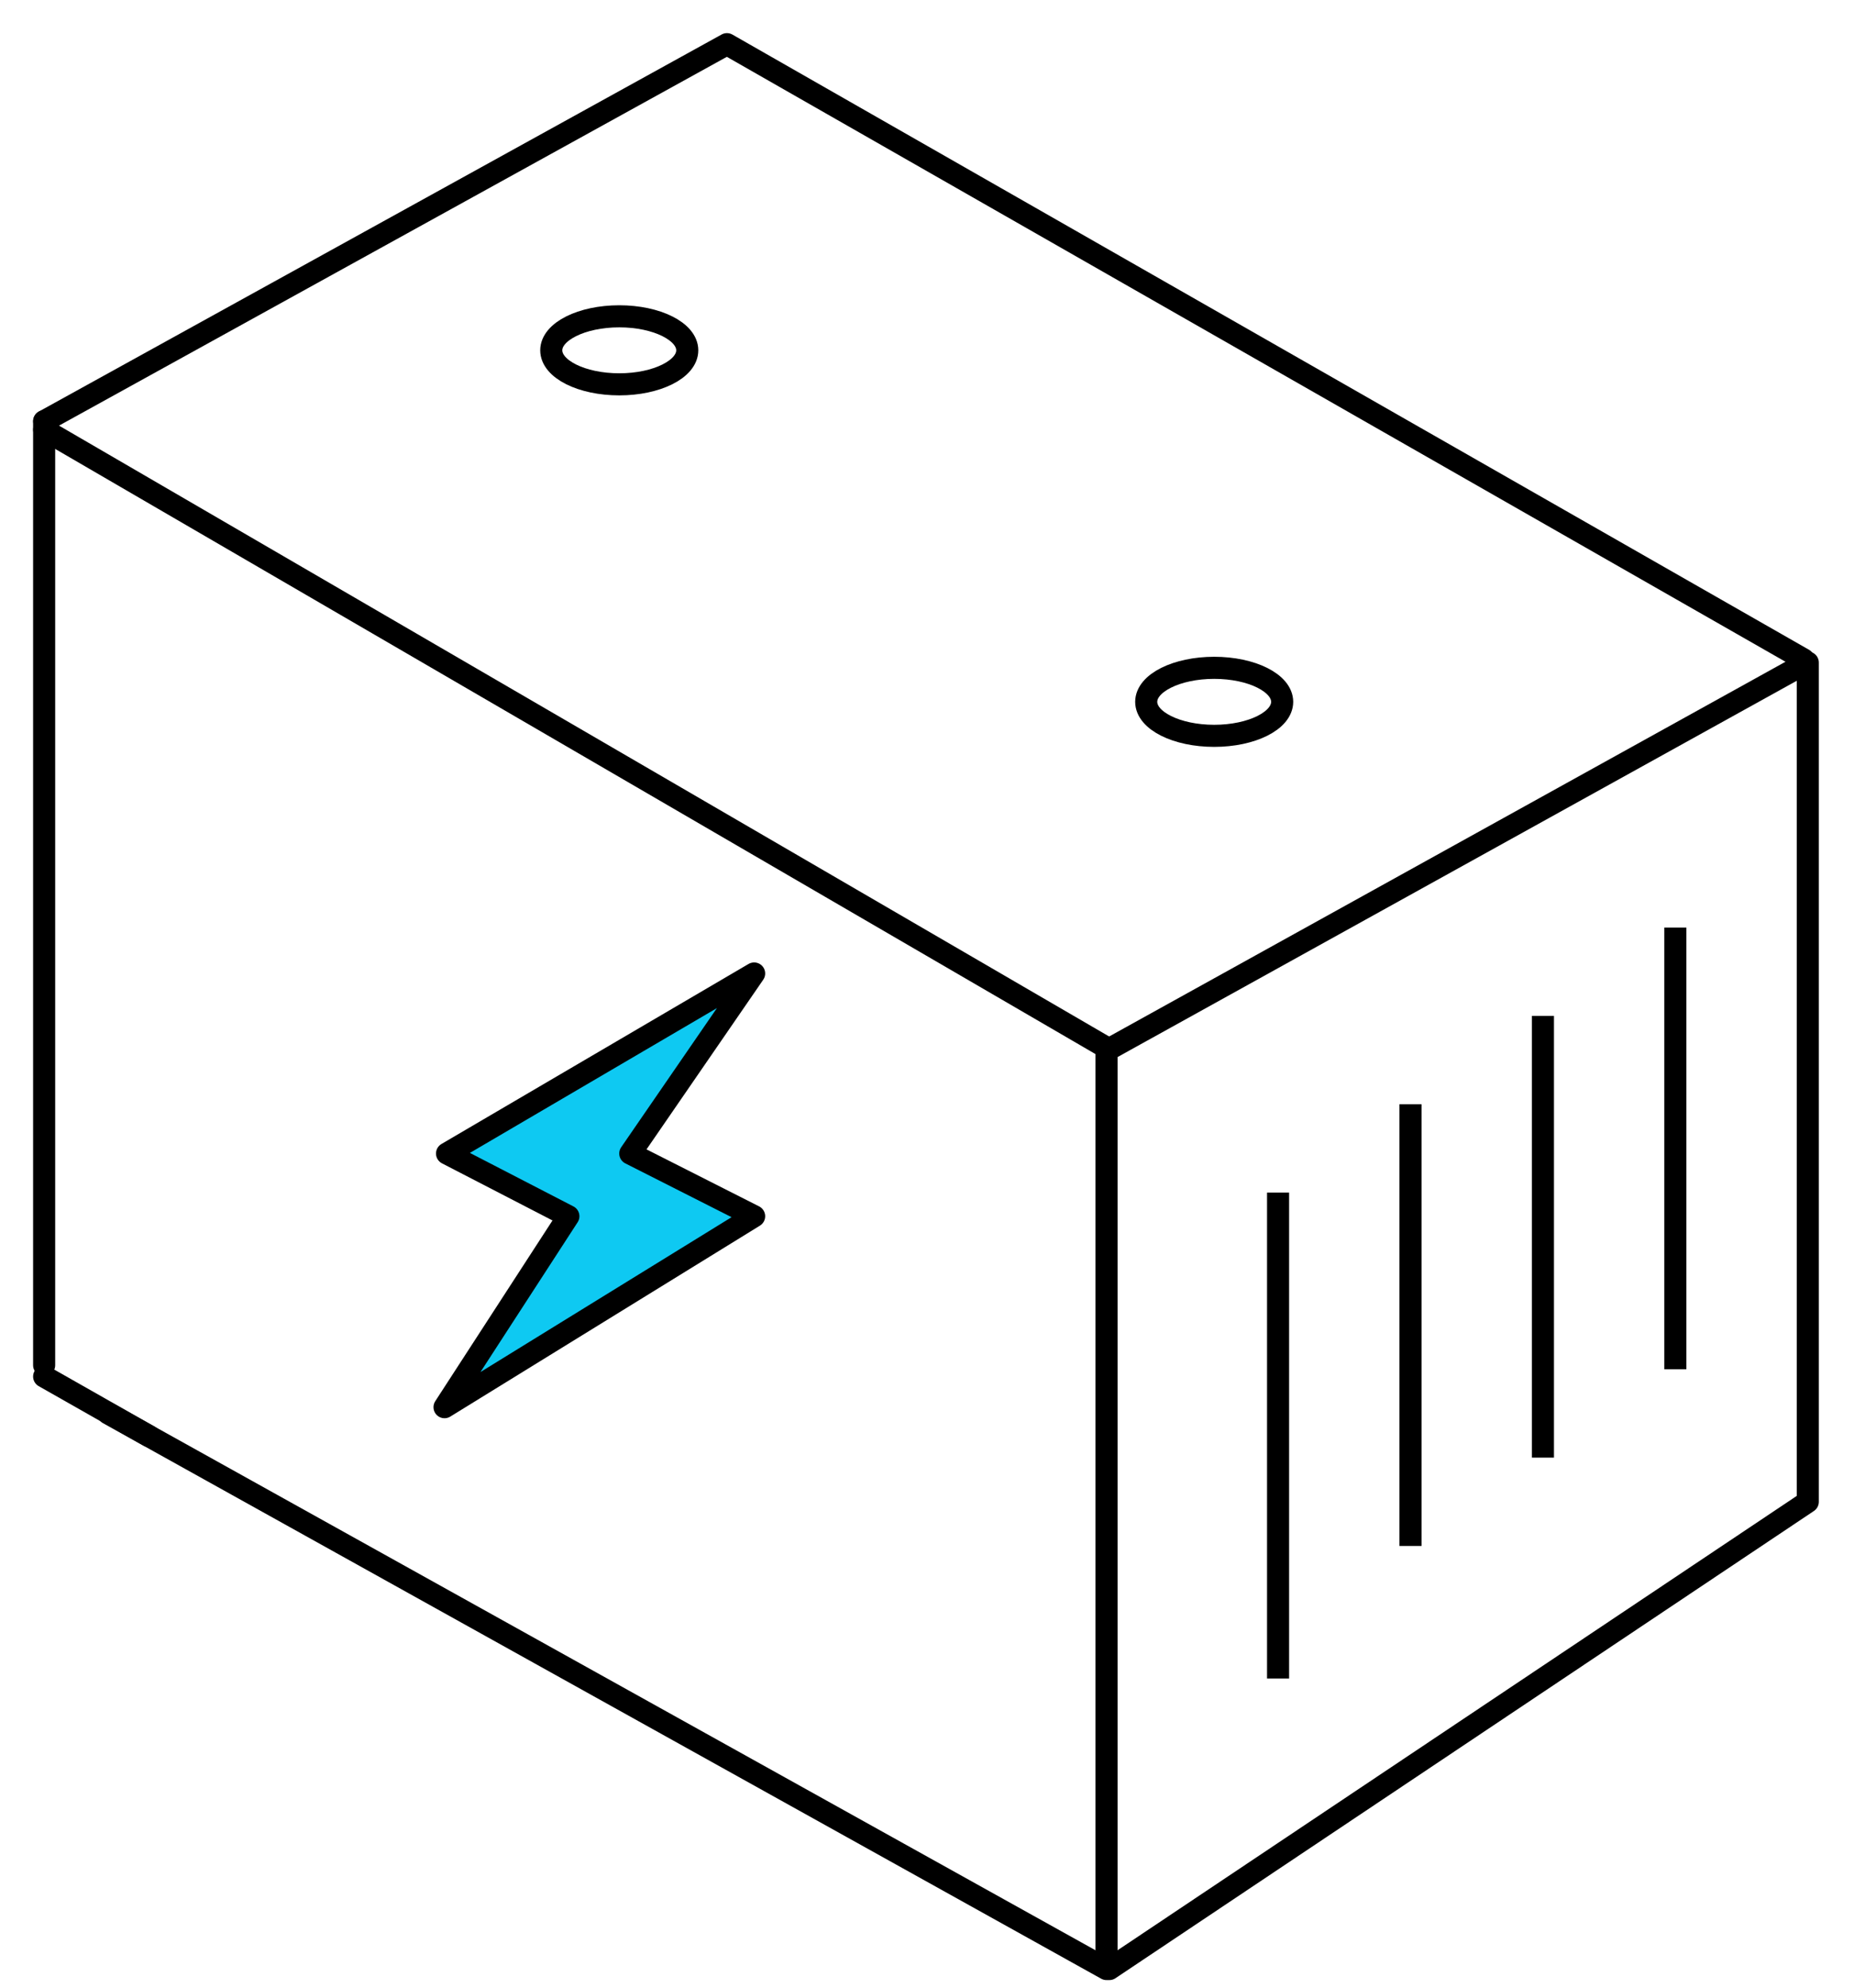
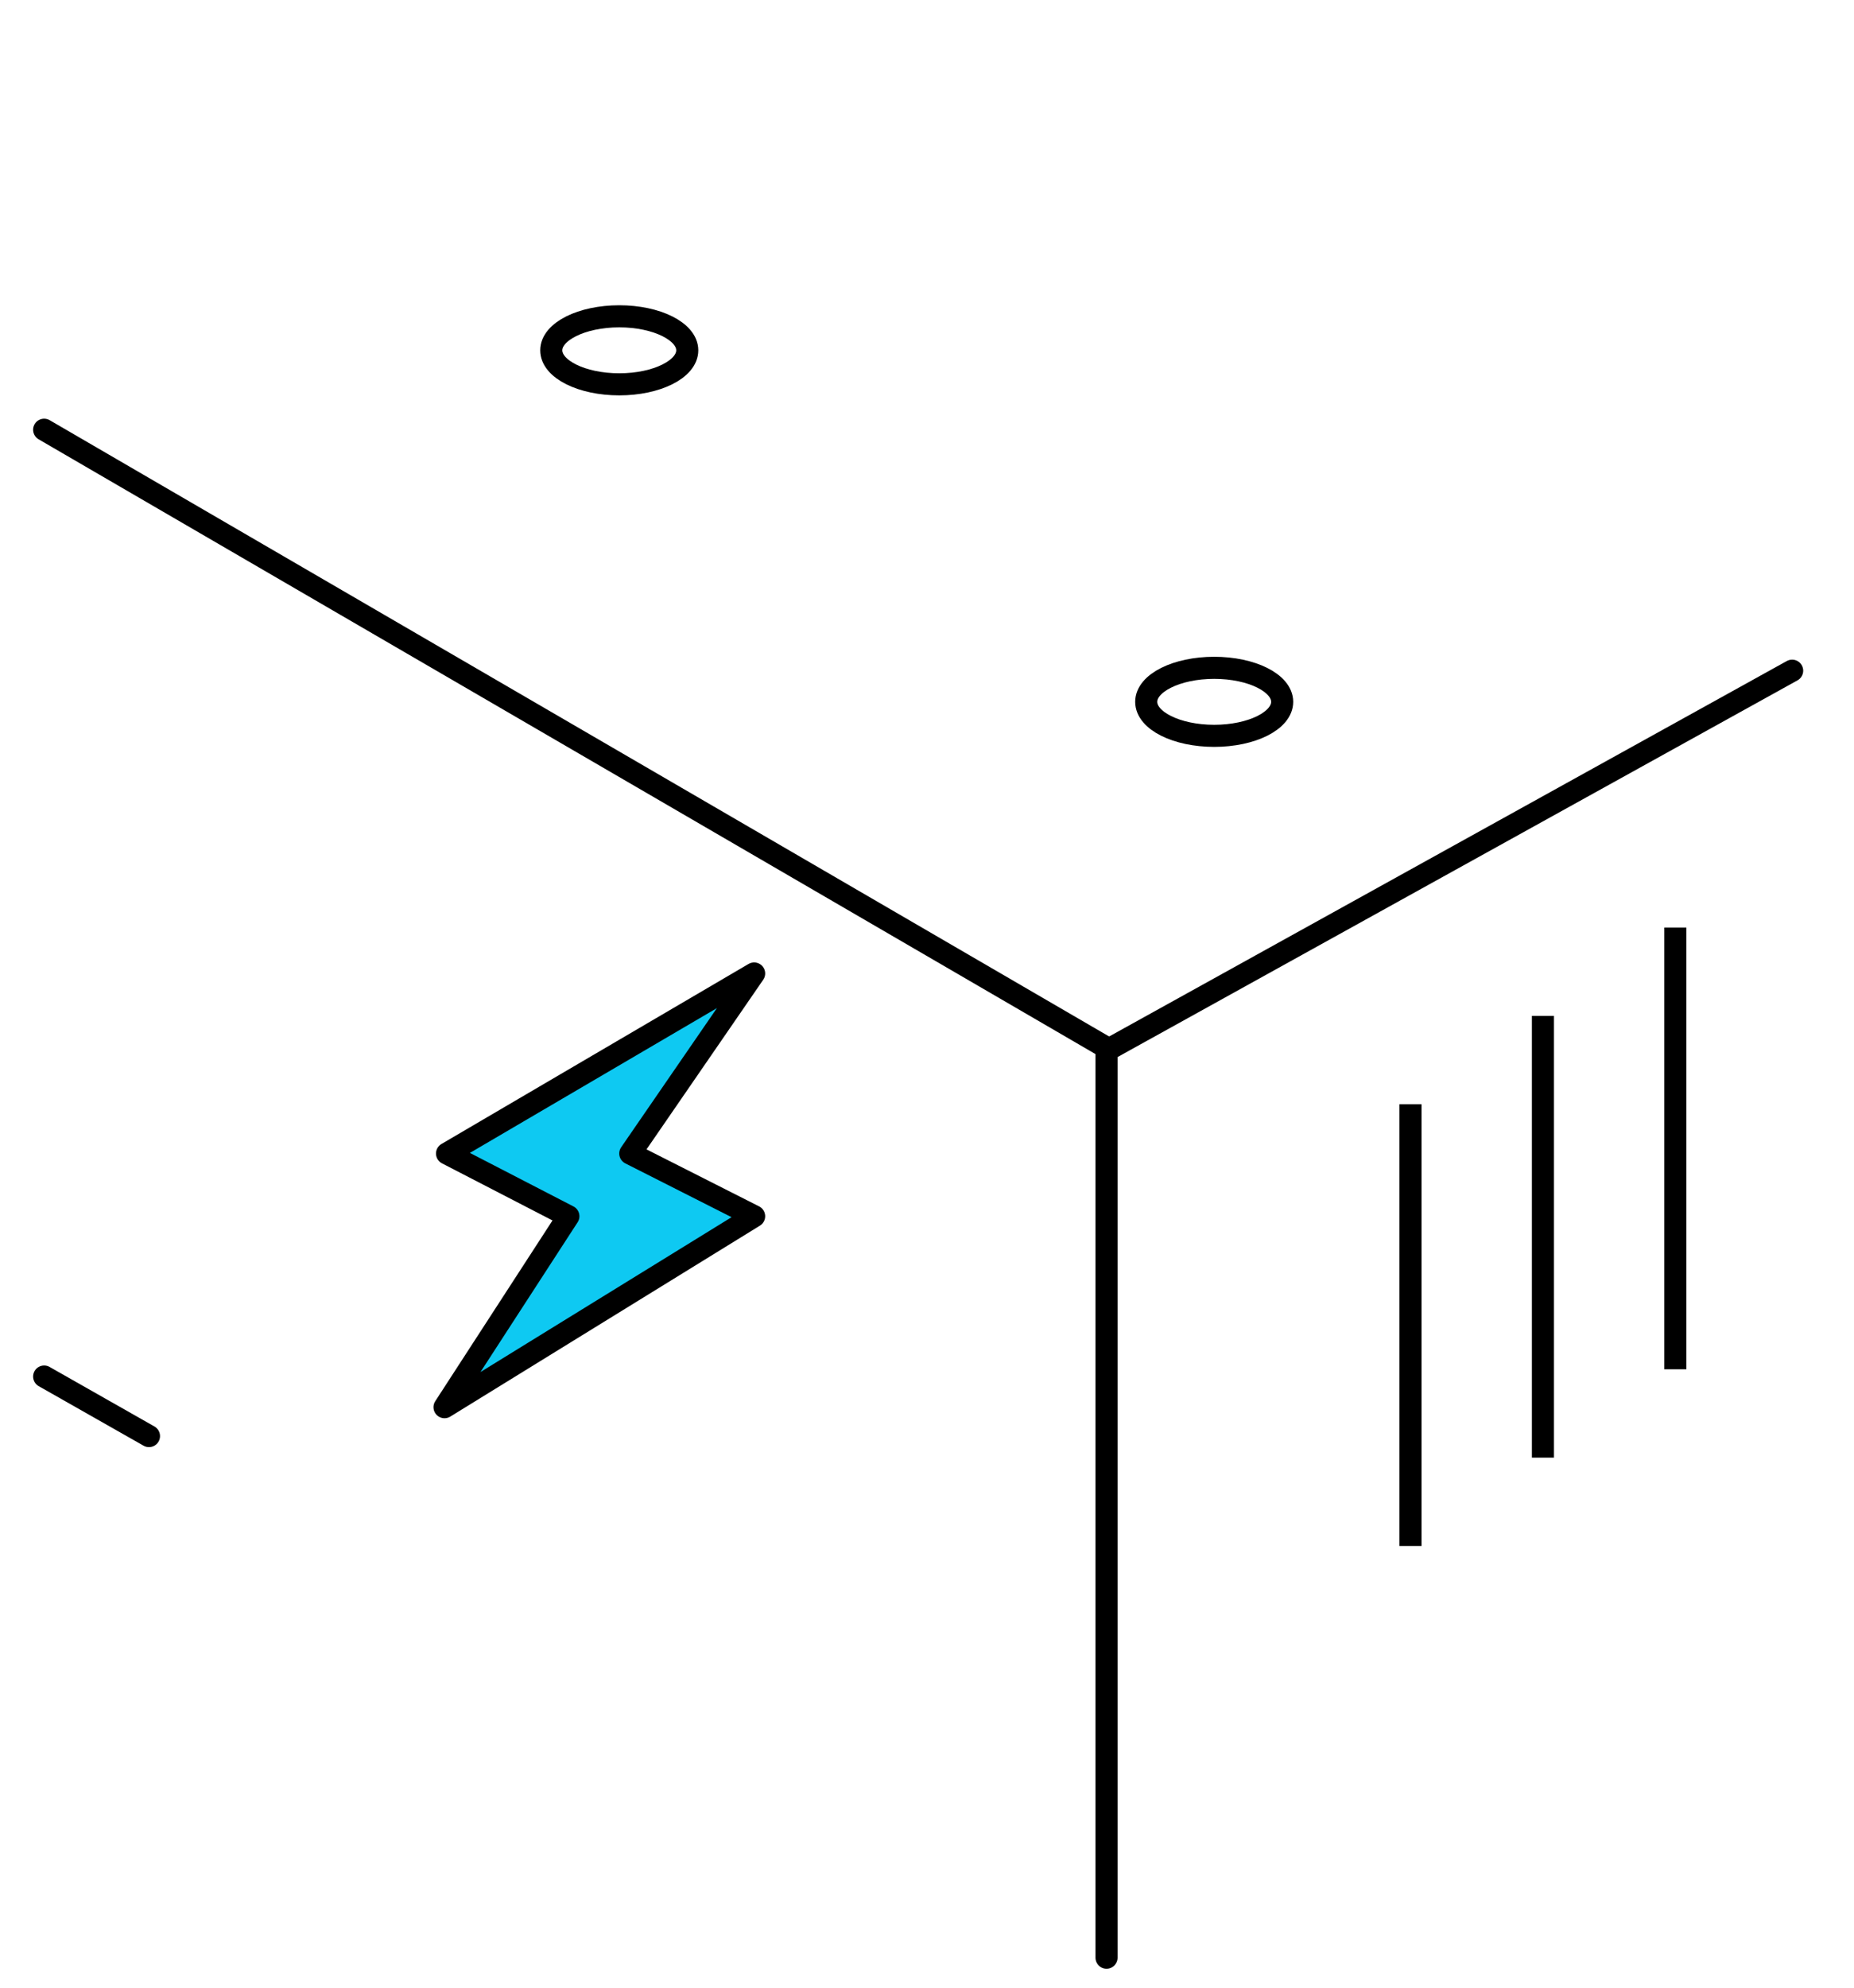
<svg xmlns="http://www.w3.org/2000/svg" width="42" height="45" viewBox="0 0 42 45" fill="none">
-   <path d="M1 30.908V9.536" stroke="black" stroke-width="0.5" stroke-miterlimit="10" stroke-linecap="round" stroke-linejoin="round" />
-   <path d="M1.001 9.536L16.468 1L40.856 14.927" stroke="black" stroke-width="0.5" stroke-miterlimit="10" stroke-linecap="round" stroke-linejoin="round" />
-   <path d="M25.131 44.578L40.953 34V15" stroke="black" stroke-width="0.5" stroke-miterlimit="10" stroke-linecap="round" stroke-linejoin="round" />
  <path d="M14.029 8.701C14.879 8.701 15.569 8.357 15.569 7.931C15.569 7.506 14.879 7.161 14.029 7.161C13.178 7.161 12.488 7.506 12.488 7.931C12.488 8.357 13.178 8.701 14.029 8.701Z" stroke="black" stroke-width="0.5" stroke-miterlimit="10" stroke-linecap="round" stroke-linejoin="round" />
  <path d="M27.506 16.659C28.357 16.659 29.046 16.315 29.046 15.889C29.046 15.464 28.357 15.119 27.506 15.119C26.655 15.119 25.966 15.464 25.966 15.889C25.966 16.315 26.655 16.659 27.506 16.659Z" stroke="black" stroke-width="0.5" stroke-miterlimit="10" stroke-linecap="round" stroke-linejoin="round" />
  <path d="M40.599 15.184L25.067 23.784V44.321" stroke="black" stroke-width="0.5" stroke-miterlimit="10" stroke-linecap="round" stroke-linejoin="round" />
  <path d="M25.067 23.72L1 9.729" stroke="black" stroke-width="0.5" stroke-miterlimit="10" stroke-linecap="round" stroke-linejoin="round" />
  <path d="M3.375 32.512L1 31.164" stroke="black" stroke-width="0.5" stroke-miterlimit="10" stroke-linecap="round" stroke-linejoin="round" />
-   <path d="M25.067 44.578L2.453 32" stroke="black" stroke-width="0.5" stroke-miterlimit="10" stroke-linecap="round" stroke-linejoin="round" />
  <path d="M10.07 31.858L12.876 27.535L10.127 26.115L17.084 22.039L14.278 26.115L17.084 27.535L10.07 31.858Z" fill="#0EC9F2" stroke="black" stroke-width="0.5" stroke-miterlimit="10" stroke-linejoin="round" />
-   <path d="M28.953 27V38" stroke="black" stroke-width="0.5" />
  <path d="M34.953 23V33" stroke="black" stroke-width="0.5" />
  <path d="M31.953 25V35" stroke="black" stroke-width="0.5" />
  <path d="M37.953 21V31" stroke="black" stroke-width="0.5" />
</svg>